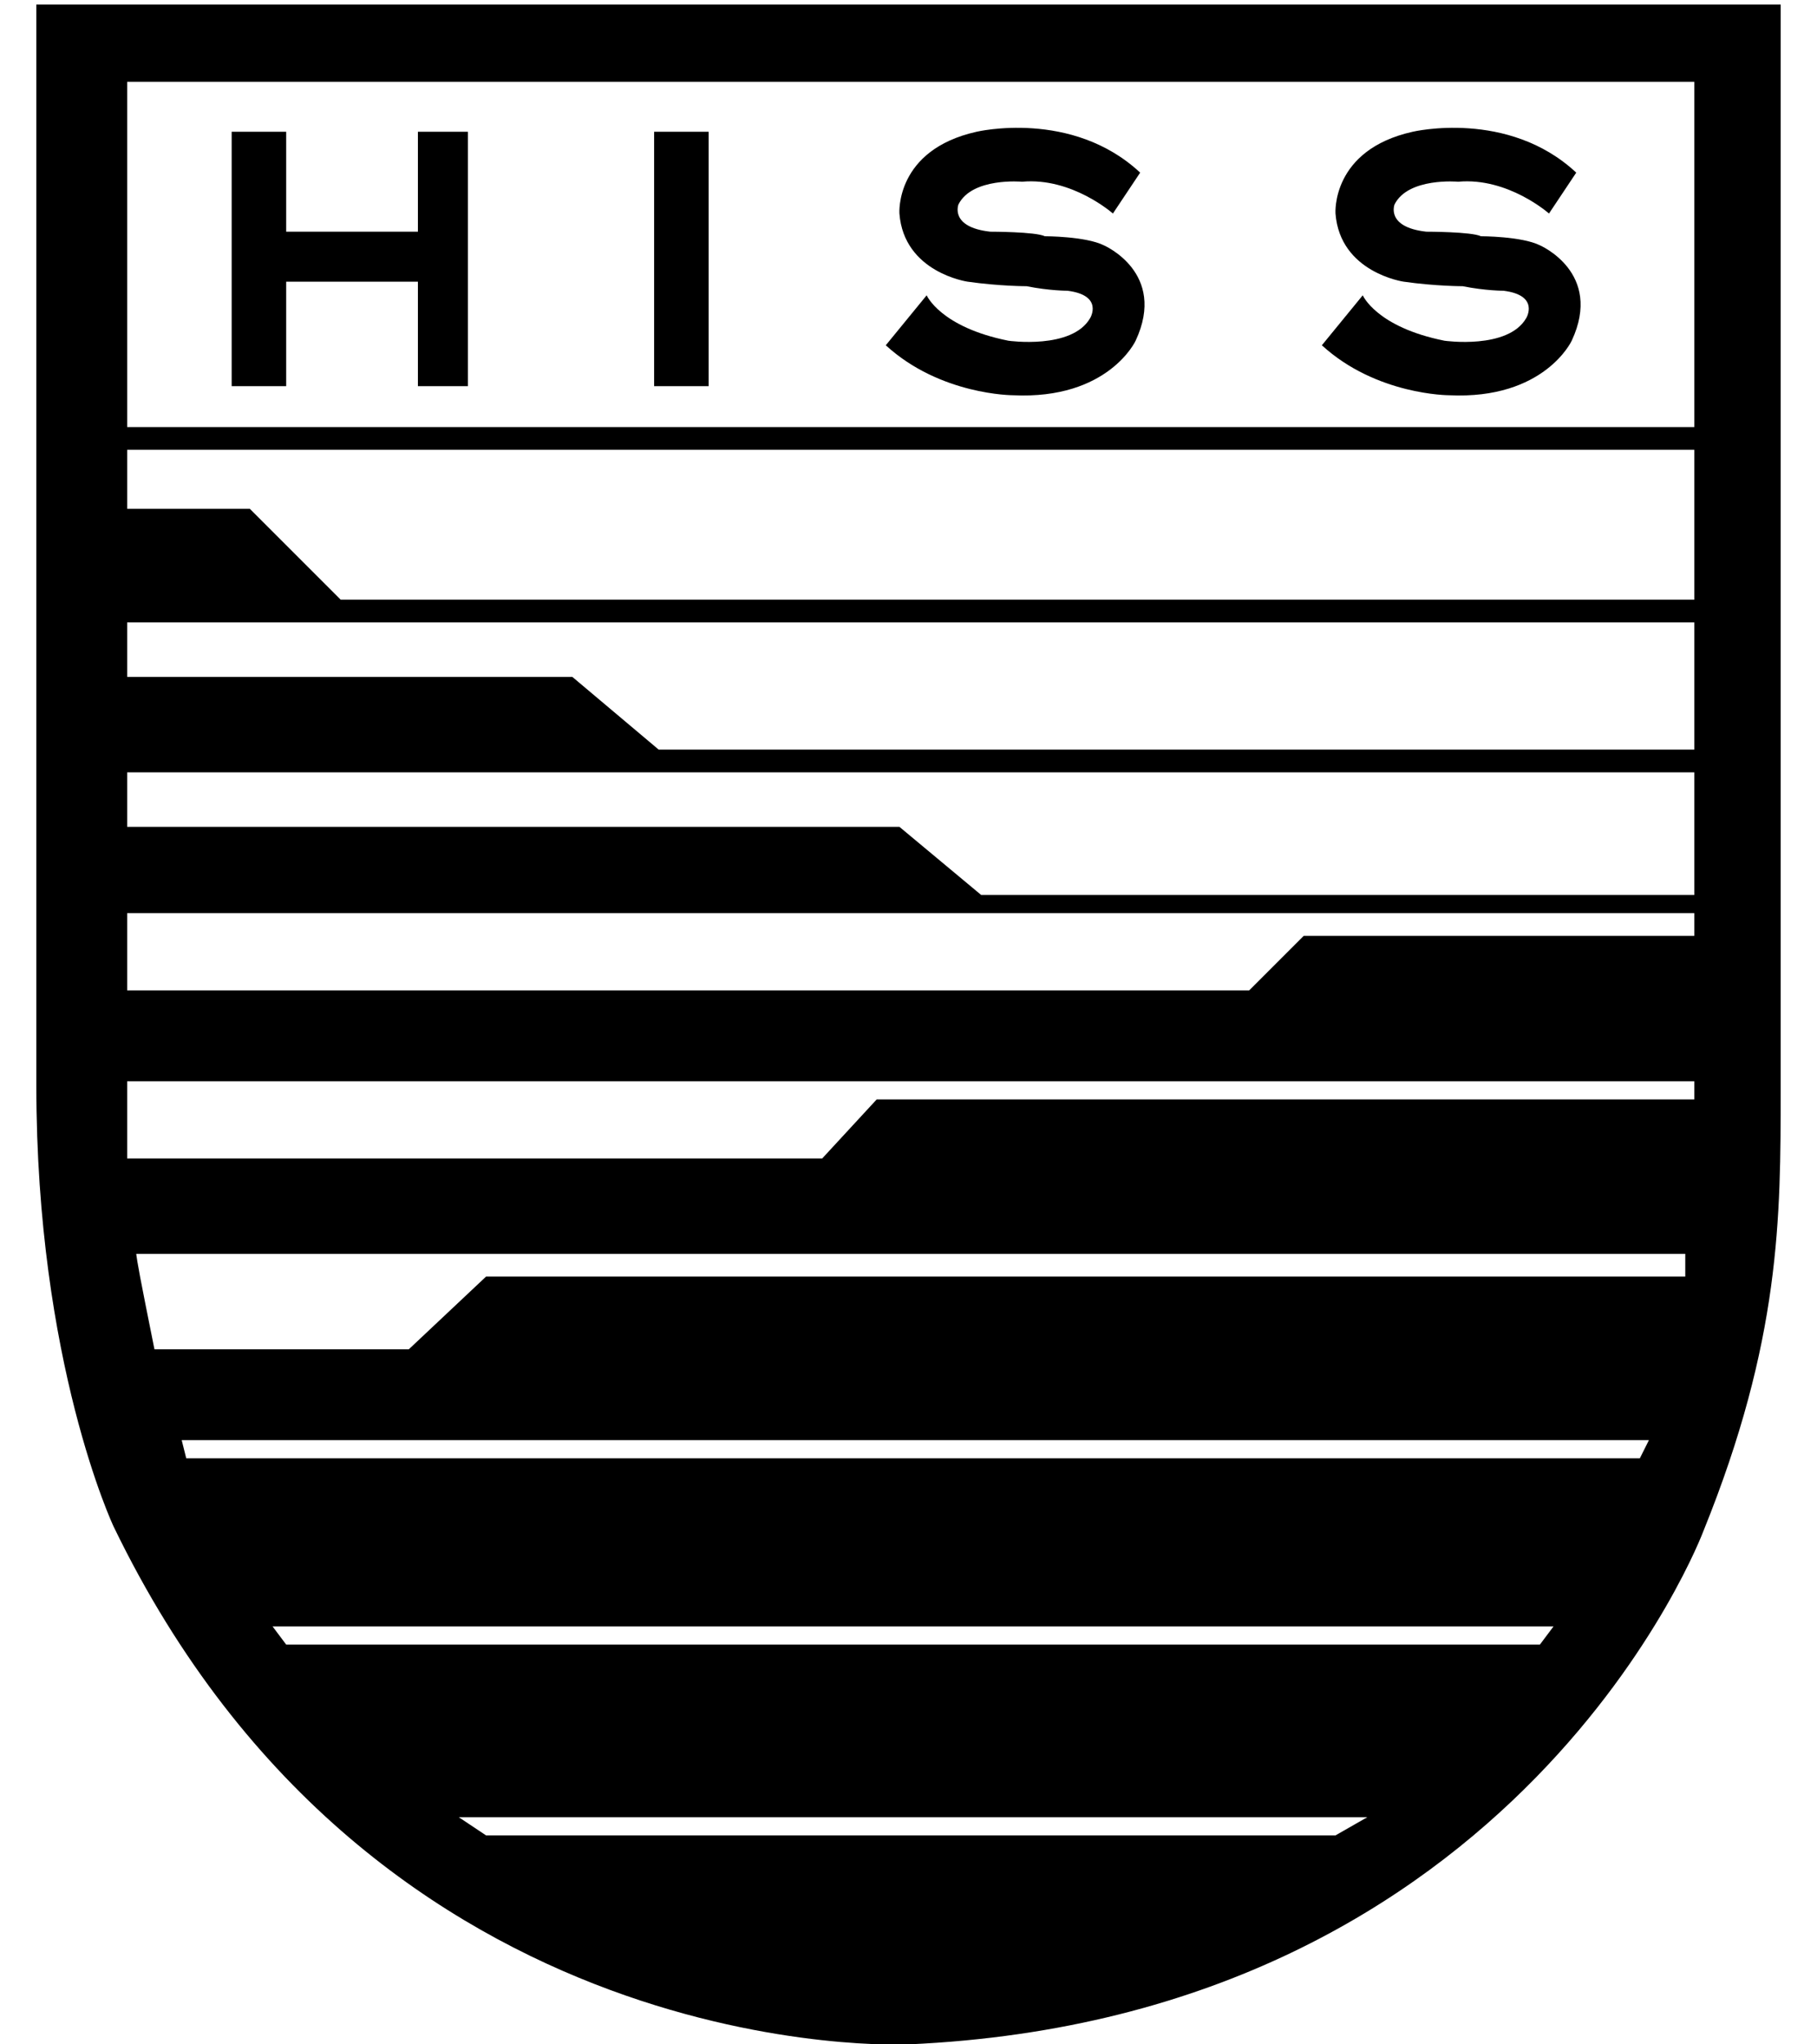
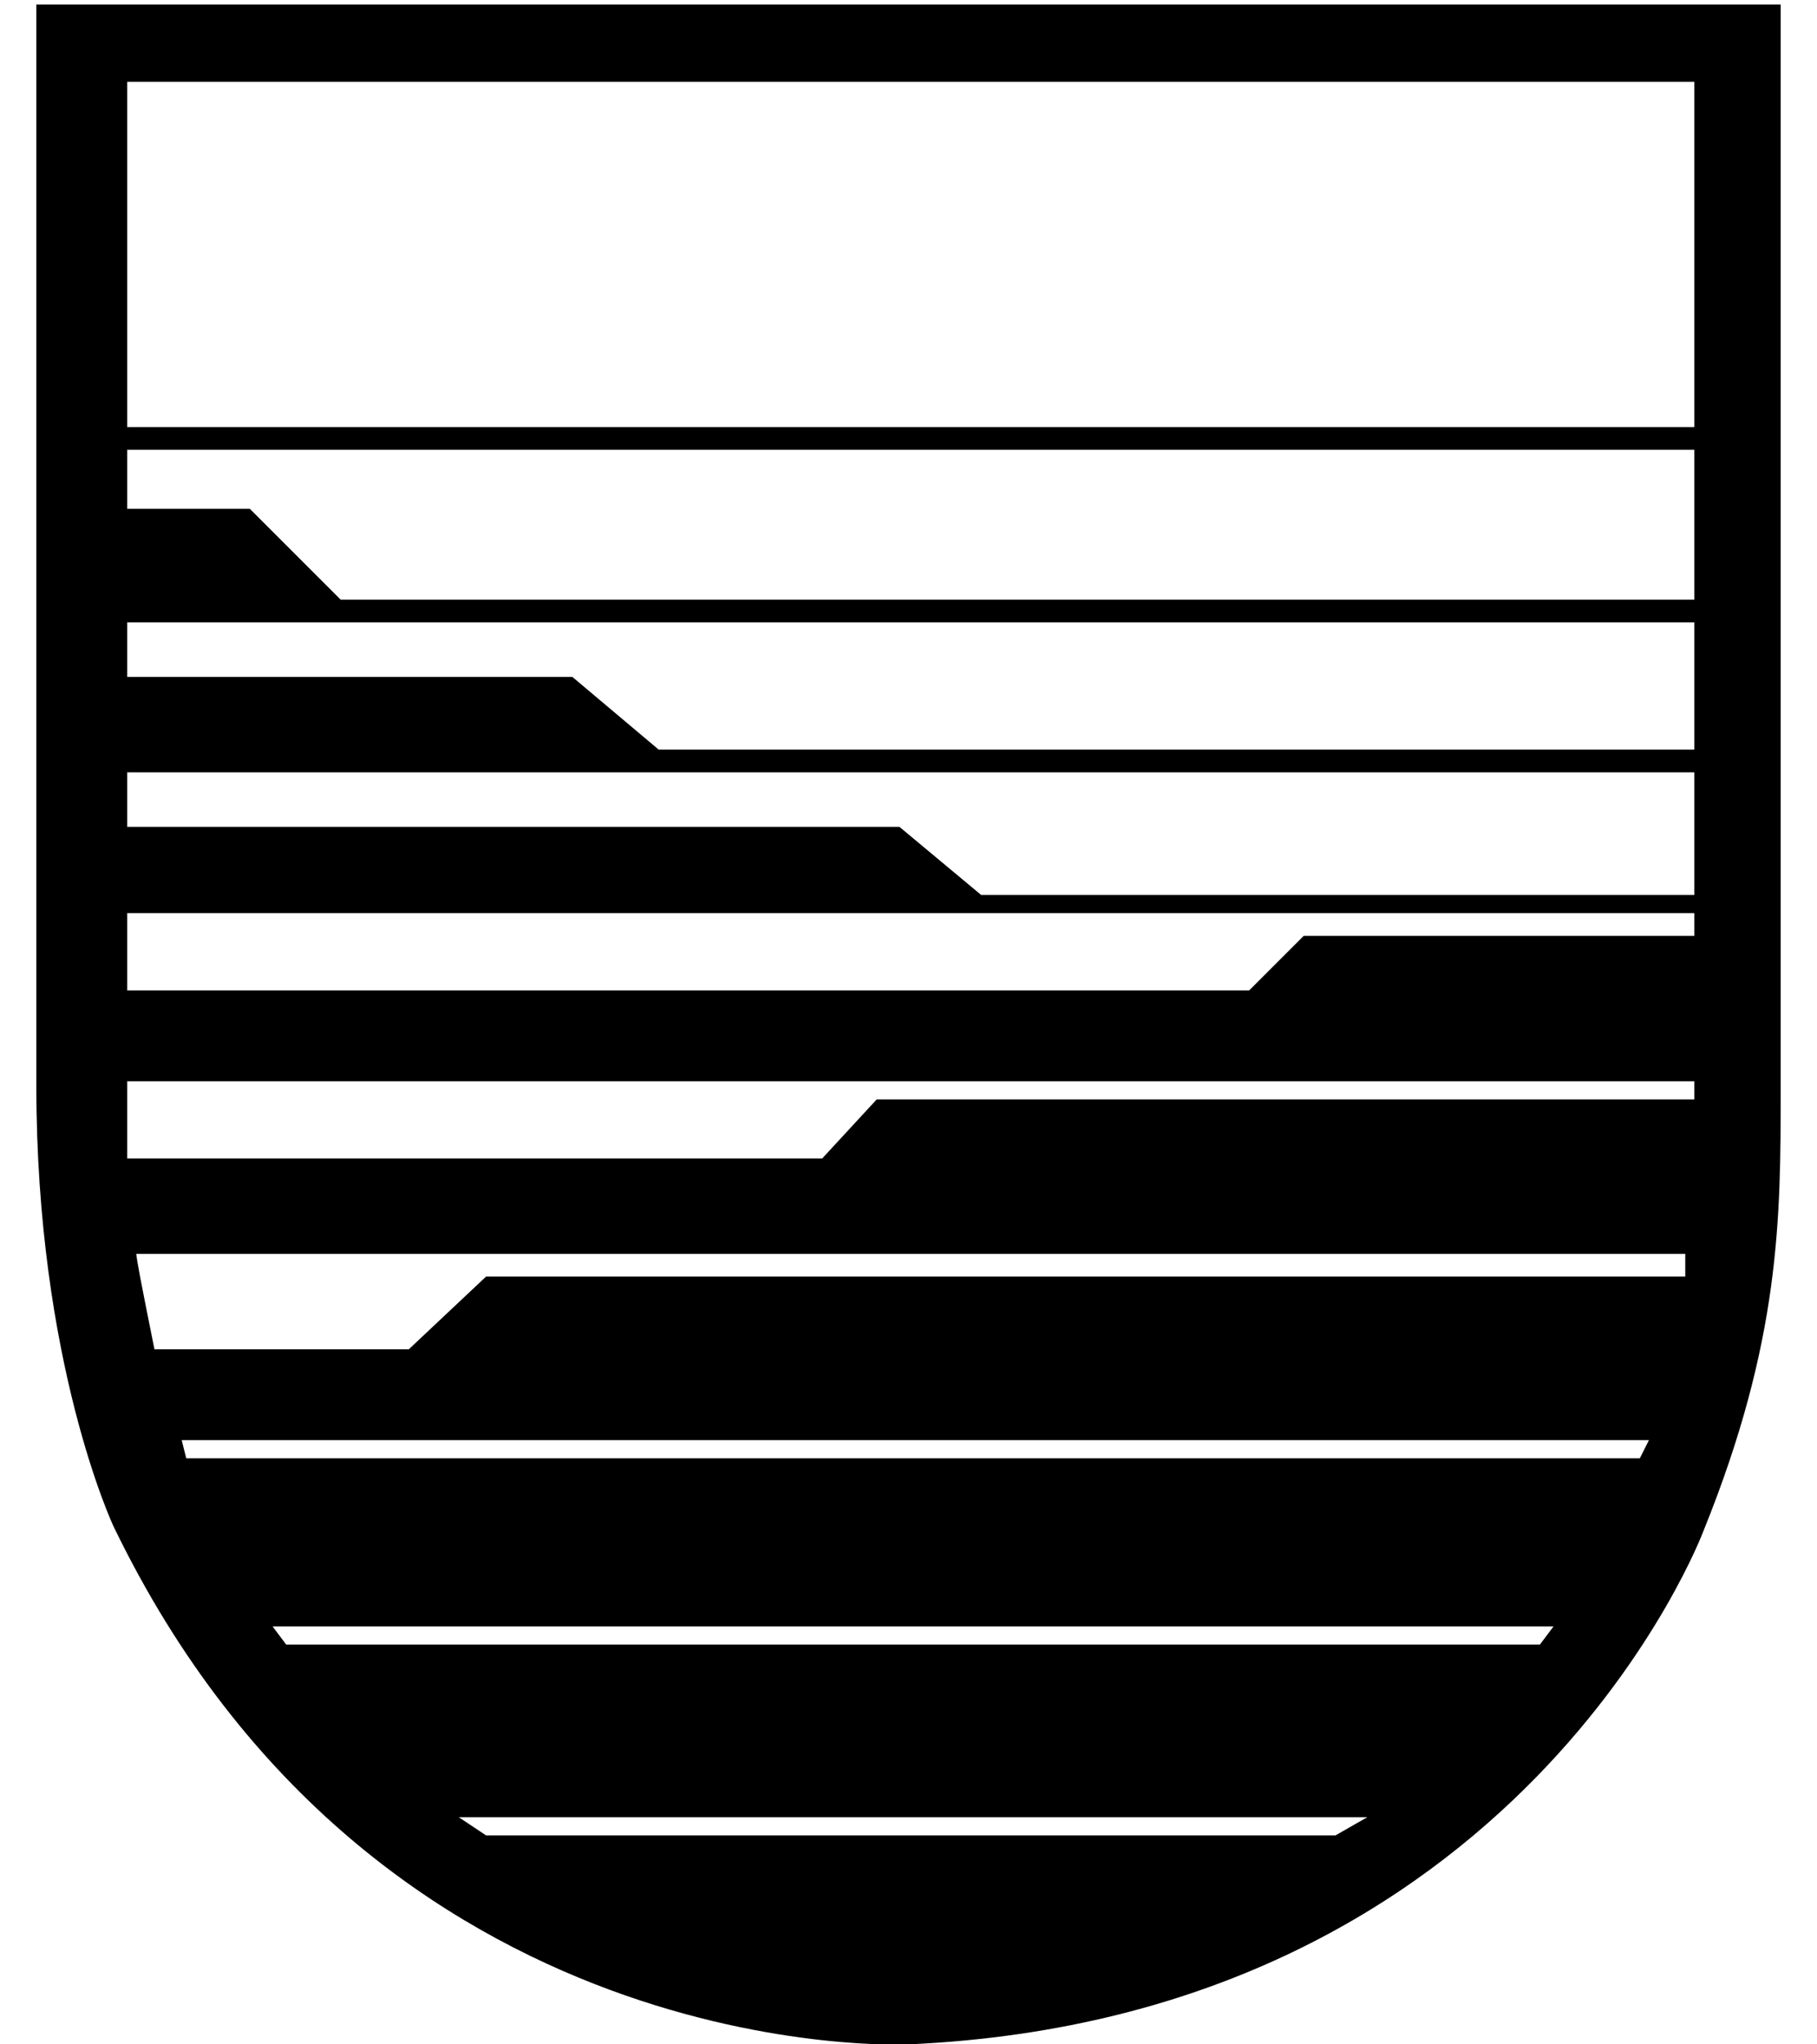
<svg xmlns="http://www.w3.org/2000/svg" id="Layer_1" x="0" y="0" viewBox="0 0 40 45" xml:space="preserve">
  <path d="M.8 0v23.9c0 6.1 1.7 9.7 1.7 9.7C8.3 45.6 20 45 20 45c13.5-.6 17.5-11.3 17.5-11.3 1.7-4.2 1.7-6.9 1.7-9.7V.1H.8V0zm28.6 40.4H10.7l-.6-.4h20l-.7.4zm4.5-4.2H6.3l-.3-.4h28.2l-.3.4zm2.2-4.1h-32l-.1-.4h32.3l-.2.4zm1-4H10.7L9 29.7H3.4l-.2-1c-.2-1-.2-1.1-.2-1.1h34.1v.5zm.2-3.9h-18l-1.2 1.3H2.8v-1.7h34.5v.4zm0-3.6h-8.6l-1.2 1.2H2.8v-1.7h34.5v.5zm0-.9H21.6l-1.8-1.5h-17V17h34.5v2.7zm0-3.2H14.5l-1.9-1.6H2.8v-1.2h34.5v2.8zm0-3.3H7.5l-2-2H2.8V9.9h34.5v3.3zm0-3.8H2.8V1.8h34.5v7.6z" />
-   <path d="M5.1 2.9h1.2v2.2h2.9V2.9h1.1v5.6H9.2V6.2H6.3v2.3H5.1V2.9M14.4 2.9h1.2v5.6h-1.2zM20.4 6.5s.3.7 1.8 1c0 0 1.4.2 1.8-.5 0 0 .3-.5-.5-.6 0 0-.4 0-.9-.1 0 0-.6 0-1.3-.1 0 0-1.4-.2-1.5-1.5 0 0-.1-1.4 1.7-1.8 0 0 2.1-.5 3.6.9l-.6.9s-.9-.8-2-.7c0 0-1.1-.1-1.4.5 0 0-.2.5.7.6 0 0 1 0 1.2.1 0 0 .9 0 1.3.2 0 0 1.4.6.7 2.1 0 0-.6 1.3-2.7 1.2 0 0-1.6 0-2.8-1.1l.9-1.1M30 6.5s.3.7 1.8 1c0 0 1.4.2 1.8-.5 0 0 .3-.5-.5-.6 0 0-.4 0-.9-.1 0 0-.6 0-1.3-.1 0 0-1.4-.2-1.5-1.5 0 0-.1-1.4 1.7-1.8 0 0 2.1-.5 3.6.9l-.6.9s-.9-.8-2-.7c0 0-1.1-.1-1.4.5 0 0-.2.5.7.6 0 0 1 0 1.2.1 0 0 .9 0 1.3.2 0 0 1.4.6.7 2.1 0 0-.6 1.3-2.7 1.2 0 0-1.6 0-2.8-1.1l.9-1.1" />
</svg>